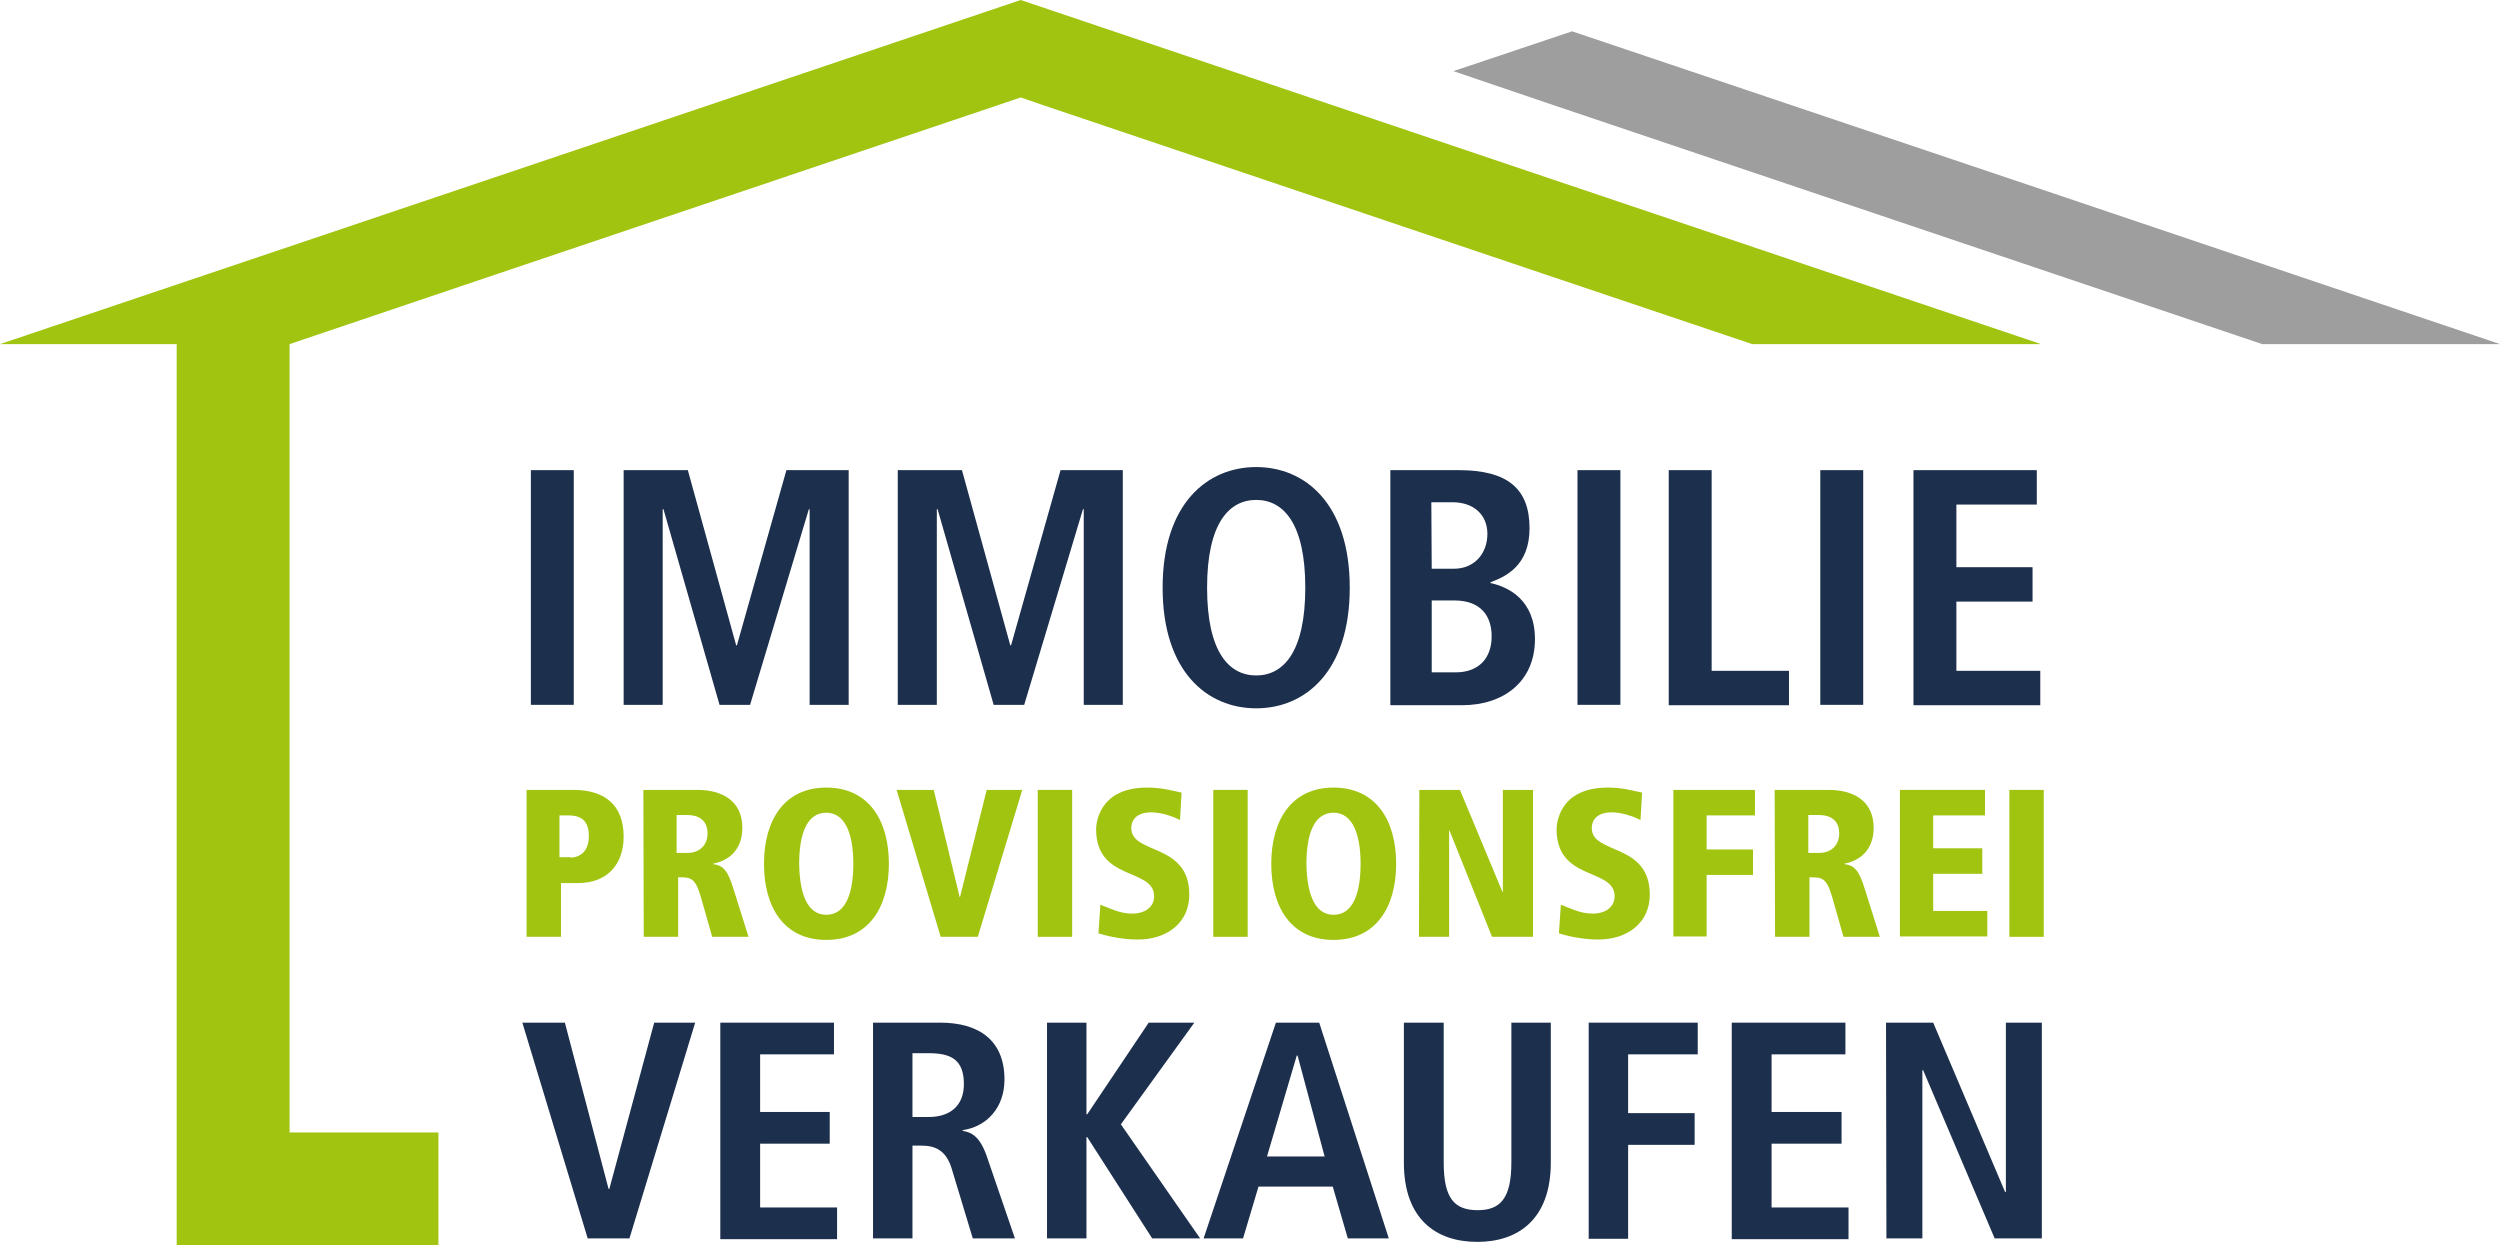
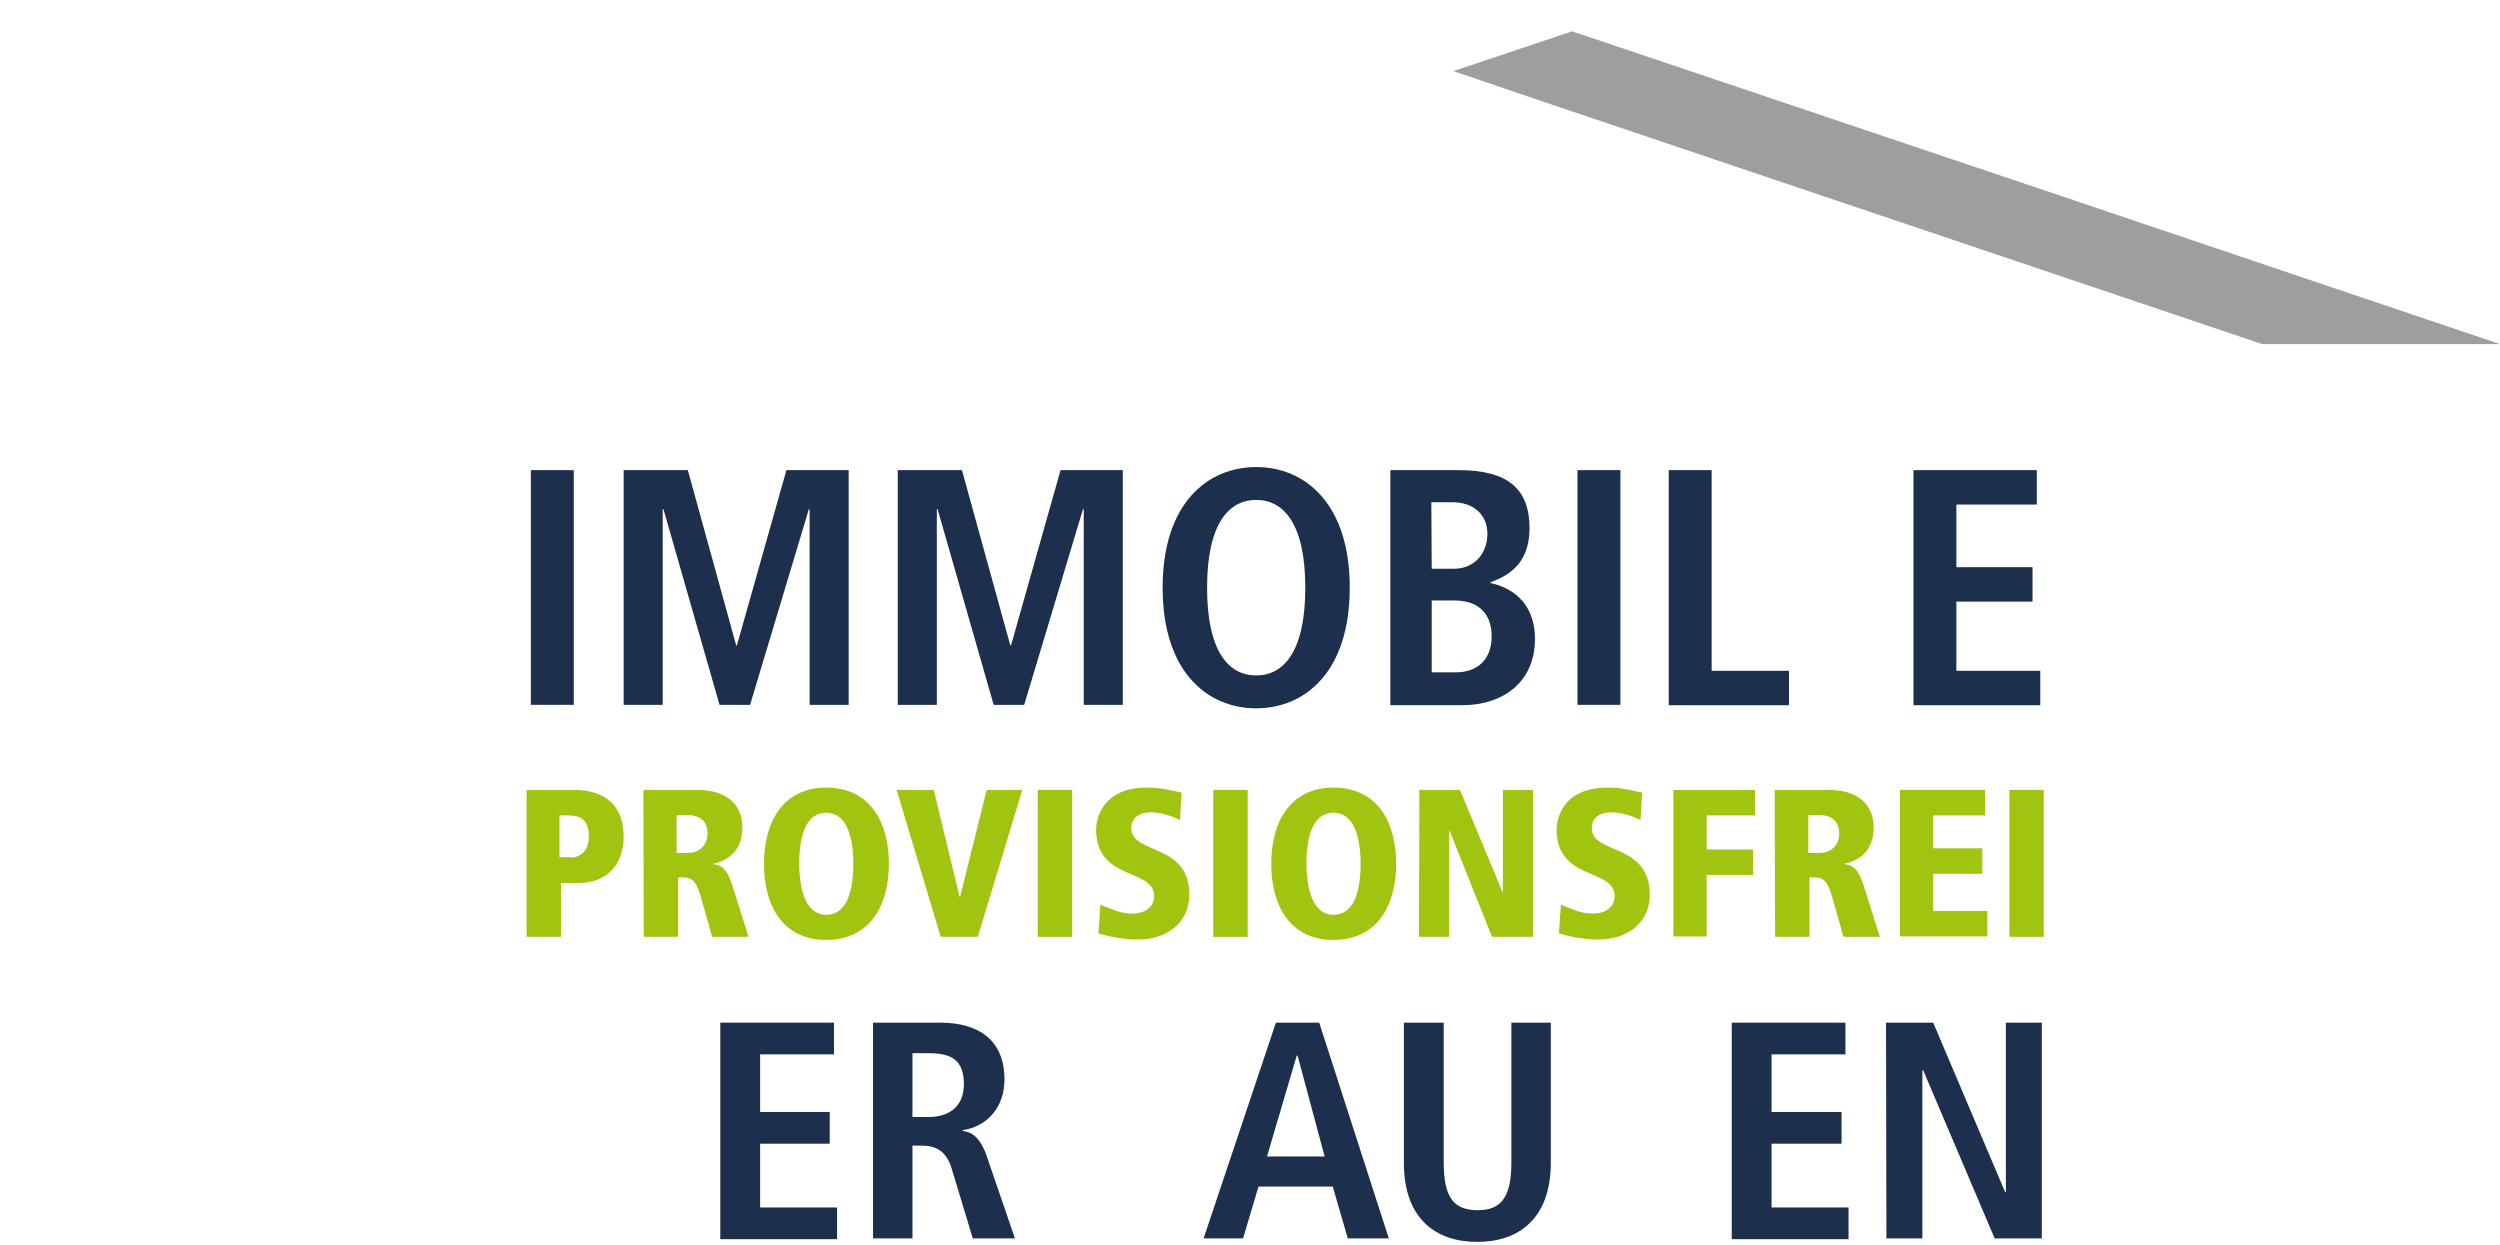
<svg xmlns="http://www.w3.org/2000/svg" version="1.1" id="Ebene_1" x="0px" y="0px" viewBox="528.4 63 646.6 322.1" style="enable-background:new 528.4 63 646.6 322.1;" xml:space="preserve">
  <style type="text/css">
	.st0{fill:#9E9E9E;}
	.st1{fill:#A0C410;}
	.st2{fill:#1C2F4D;}
</style>
  <g>
    <polygon class="st0" points="930.2,90.2 1062.2,134.7 1113.5,152 1175,152 1055,111.5 935,71.1 904.3,81.4  " />
  </g>
-   <polygon class="st1" points="924.3,107.5 792.4,63 660.4,107.5 528.4,152 574.1,152 574.1,385.1 641.8,385.1 641.8,355.9   603.3,355.9 603.3,152 654.5,134.7 786.5,90.2 792.4,88.2 798.2,90.2 930.2,134.7 981.6,152 1056.3,152 " />
  <g>
    <path class="st2" d="M665.7,184.6h11.1v60.7h-11.1V184.6z" />
    <path class="st2" d="M737.8,194.7h-0.2l-15.2,50.6h-7.9L700,194.7h-0.2v50.6h-10.1v-60.7h16.6l12.5,45.3h0.2l12.8-45.3h16.1v60.7   h-10.1V194.7z" />
    <path class="st2" d="M808.7,194.7h-0.2l-15.2,50.6h-7.9l-14.5-50.6h-0.2v50.6h-10.1v-60.7h16.6l12.5,45.3h0.2l12.8-45.3h16.1v60.7   h-10.1V194.7z" />
    <path class="st2" d="M853.3,183.8c12.6,0,24.2,9.4,24.2,31.2s-11.6,31.2-24.2,31.2c-12.6,0-24.2-9.4-24.2-31.2   S840.7,183.8,853.3,183.8z M853.3,237.7c7,0,12.7-6,12.7-22.7s-5.7-22.7-12.7-22.7s-12.7,6-12.7,22.7S846.3,237.7,853.3,237.7z" />
    <path class="st2" d="M888,184.6h17.7c12.5,0,18.3,4.7,18.3,15c0,9.7-6.1,12.5-10.1,14v0.2c4.7,1,11.5,4.4,11.5,14.5   c0,11-8.1,17.1-18.9,17.1H888V184.6z M898.7,210.1h5.7c5.5,0,8.7-4.1,8.7-9c0-5.1-3.7-8.2-9-8.2h-5.5L898.7,210.1L898.7,210.1z    M898.7,236.9h6.2c6,0,9.3-3.7,9.3-9.3c0-5.3-2.8-9.3-9.7-9.3h-5.8V236.9z" />
    <path class="st2" d="M936.4,184.6h11.1v60.7h-11.1V184.6z" />
    <path class="st2" d="M960,184.6h11.1v51.9h20v8.9H960V184.6z" />
-     <path class="st2" d="M999.2,184.6h11.1v60.7h-11.1V184.6z" />
    <path class="st2" d="M1023.3,184.6h31.9v8.9h-20.8v16.2h19.7v8.9h-19.7v17.9h21.7v8.9h-32.8V184.6L1023.3,184.6z" />
    <path class="st1" d="M664.5,267.3h12.2c8.1,0,13,3.9,13,12.1c0,6.5-3.6,12-11.9,12h-4.3v13.9h-8.9v-38H664.5z M675.9,284.8   c2.8,0,4.8-1.9,4.8-5.5c0-3.8-1.7-5.4-5.3-5.4h-2.3v10.8h2.8V284.8z" />
    <path class="st1" d="M694.8,267.3h14c6.3,0,11.6,2.8,11.6,9.8c0,1.6-0.2,7.8-7.6,9.3v0.1c2.8,0.3,3.9,1.9,5.3,6.4l3.9,12.4h-9.4   l-2.9-10.2c-1.5-5.2-2.7-5.2-5.9-5.2v15.4h-8.9L694.8,267.3L694.8,267.3z M703.4,283.6h2.8c3.4,0,5.2-2.3,5.2-5   c0-1.6-0.5-4.8-5.3-4.8h-2.7V283.6z" />
    <path class="st1" d="M742.1,266.7c11,0,16.2,8.5,16.2,19.7s-5.2,19.7-16.2,19.7s-16.1-8.5-16.1-19.7S731.2,266.7,742.1,266.7z    M742.1,299.6c5.2,0,7-5.9,7-13.2s-1.9-13.2-7-13.2c-5.2,0-7,5.9-7,13.2C735.2,293.7,737,299.6,742.1,299.6z" />
    <path class="st1" d="M760.3,267.3h9.6l6.7,27.7h0.1l6.9-27.7h9.2l-11.5,38h-9.6L760.3,267.3z" />
    <path class="st1" d="M796.8,267.3h8.9v38h-8.9V267.3z" />
    <path class="st1" d="M833.6,275.1c-2.1-1.1-5.1-2-7.5-2c-2.9,0-5.1,1.3-5.1,4.1c0,6.9,15,3.7,15,17.2c0,7.2-5.7,11.6-13.3,11.6   c-4.6,0-8.6-1.1-10.2-1.6l0.5-7.4c2.7,1,5,2.3,8.3,2.3c2.8,0,5.6-1.4,5.6-4.5c0-7.4-15-3.8-15-17.3c0-1.1,0.4-10.8,13.2-10.8   c3.5,0,5.7,0.6,8.9,1.3L833.6,275.1z" />
    <path class="st1" d="M842.2,267.3h8.9v38h-8.9V267.3z" />
    <path class="st1" d="M873.3,266.7c11,0,16.2,8.5,16.2,19.7s-5.2,19.7-16.2,19.7s-16.1-8.5-16.1-19.7S862.4,266.7,873.3,266.7z    M873.3,299.6c5.2,0,7-5.9,7-13.2s-1.9-13.2-7-13.2c-5.2,0-7,5.9-7,13.2C866.4,293.7,868.2,299.6,873.3,299.6z" />
    <path class="st1" d="M895.5,267.3H906l11,26.4h0.1v-26.4h7.8v38h-10.6l-11-27.5h-0.1v27.5h-7.8L895.5,267.3L895.5,267.3z" />
    <path class="st1" d="M952.7,275.1c-2.1-1.1-5.1-2-7.5-2c-2.9,0-5.1,1.3-5.1,4.1c0,6.9,15,3.7,15,17.2c0,7.2-5.7,11.6-13.3,11.6   c-4.6,0-8.6-1.1-10.2-1.6l0.5-7.4c2.7,1,5,2.3,8.3,2.3c2.8,0,5.6-1.4,5.6-4.5c0-7.4-15-3.8-15-17.3c0-1.1,0.4-10.8,13.2-10.8   c3.5,0,5.7,0.6,8.9,1.3L952.7,275.1z" />
    <path class="st1" d="M961.2,267.3h21.1v6.6h-12.5v8.8h12v6.6h-12v15.9h-8.6V267.3z" />
    <path class="st1" d="M987.4,267.3h14c6.3,0,11.6,2.8,11.6,9.8c0,1.6-0.2,7.8-7.6,9.3v0.1c2.8,0.3,3.9,1.9,5.3,6.4l3.9,12.4h-9.4   l-2.9-10.2c-1.5-5.2-2.7-5.2-5.9-5.2v15.4h-8.9L987.4,267.3L987.4,267.3z M996.1,283.6h2.8c3.4,0,5.2-2.3,5.2-5   c0-1.6-0.5-4.8-5.3-4.8h-2.7V283.6z" />
    <path class="st1" d="M1019.8,267.3h22v6.6h-13.4v8.5h12.7v6.6h-12.7v9.6h14v6.6h-22.6V267.3z" />
    <path class="st1" d="M1048.1,267.3h8.9v38h-8.9V267.3z" />
-     <path class="st2" d="M663.5,327.5h11l11.3,43h0.2l11.6-43h10.6l-17,55.8h-10.8L663.5,327.5z" />
    <path class="st2" d="M714.7,327.5h29.4v8.2H725v14.9h18v8.2h-18v16.5h19.9v8.2h-30.2V327.5z" />
    <path class="st2" d="M754.2,327.5h17.4c9.9,0,16.6,4.5,16.6,14.7c0,7.3-4.6,12.2-10.8,13.1v0.2c2.1,0.3,4.4,1.3,6.2,6.5l7.3,21.3   H780l-5.5-18.2c-1.4-4.4-4-5.8-7.8-5.8h-2.3v24h-10.2V327.5z M768.6,351.9c5.4,0,9.1-2.8,9.1-8.5c0-6.4-3.4-8-9.1-8h-4.2v16.5   H768.6z" />
-     <path class="st2" d="M799.2,327.5h10.2v23.7h0.2l15.9-23.7h11.8l-19,26.3l20.5,29.5h-12.4l-16.8-26.2h-0.2v26.2h-10.2V327.5z" />
    <path class="st2" d="M873.1,369.9h-19.2l-4,13.4h-10.2l18.7-55.8h11.2l18,55.8H877L873.1,369.9z M871,362.1l-7-26.1h-0.2l-7.7,26.1   H871z" />
    <path class="st2" d="M901.8,327.5v36.2c0,9.3,2.8,12.3,8.8,12.3c5.8,0,8.7-3,8.7-12.3v-36.2h10.2v36.2c0,14.7-8.5,20.5-19,20.5   c-10.6,0-19-5.8-19-20.5v-36.2H901.8z" />
-     <path class="st2" d="M939.3,327.5h28.2v8.2h-18v15.2h17.2v8.2h-17.2v24.3h-10.2V327.5z" />
    <path class="st2" d="M976.3,327.5h29.4v8.2h-19.1v14.9h18.1v8.2h-18.1v16.5h19.9v8.2h-30.2V327.5L976.3,327.5z" />
    <path class="st2" d="M1016.2,327.5h12.2l18.6,43.8h0.2v-43.8h9.3v55.8h-12.2l-18.5-43.5h-0.2v43.5h-9.3L1016.2,327.5L1016.2,327.5z   " />
  </g>
</svg>